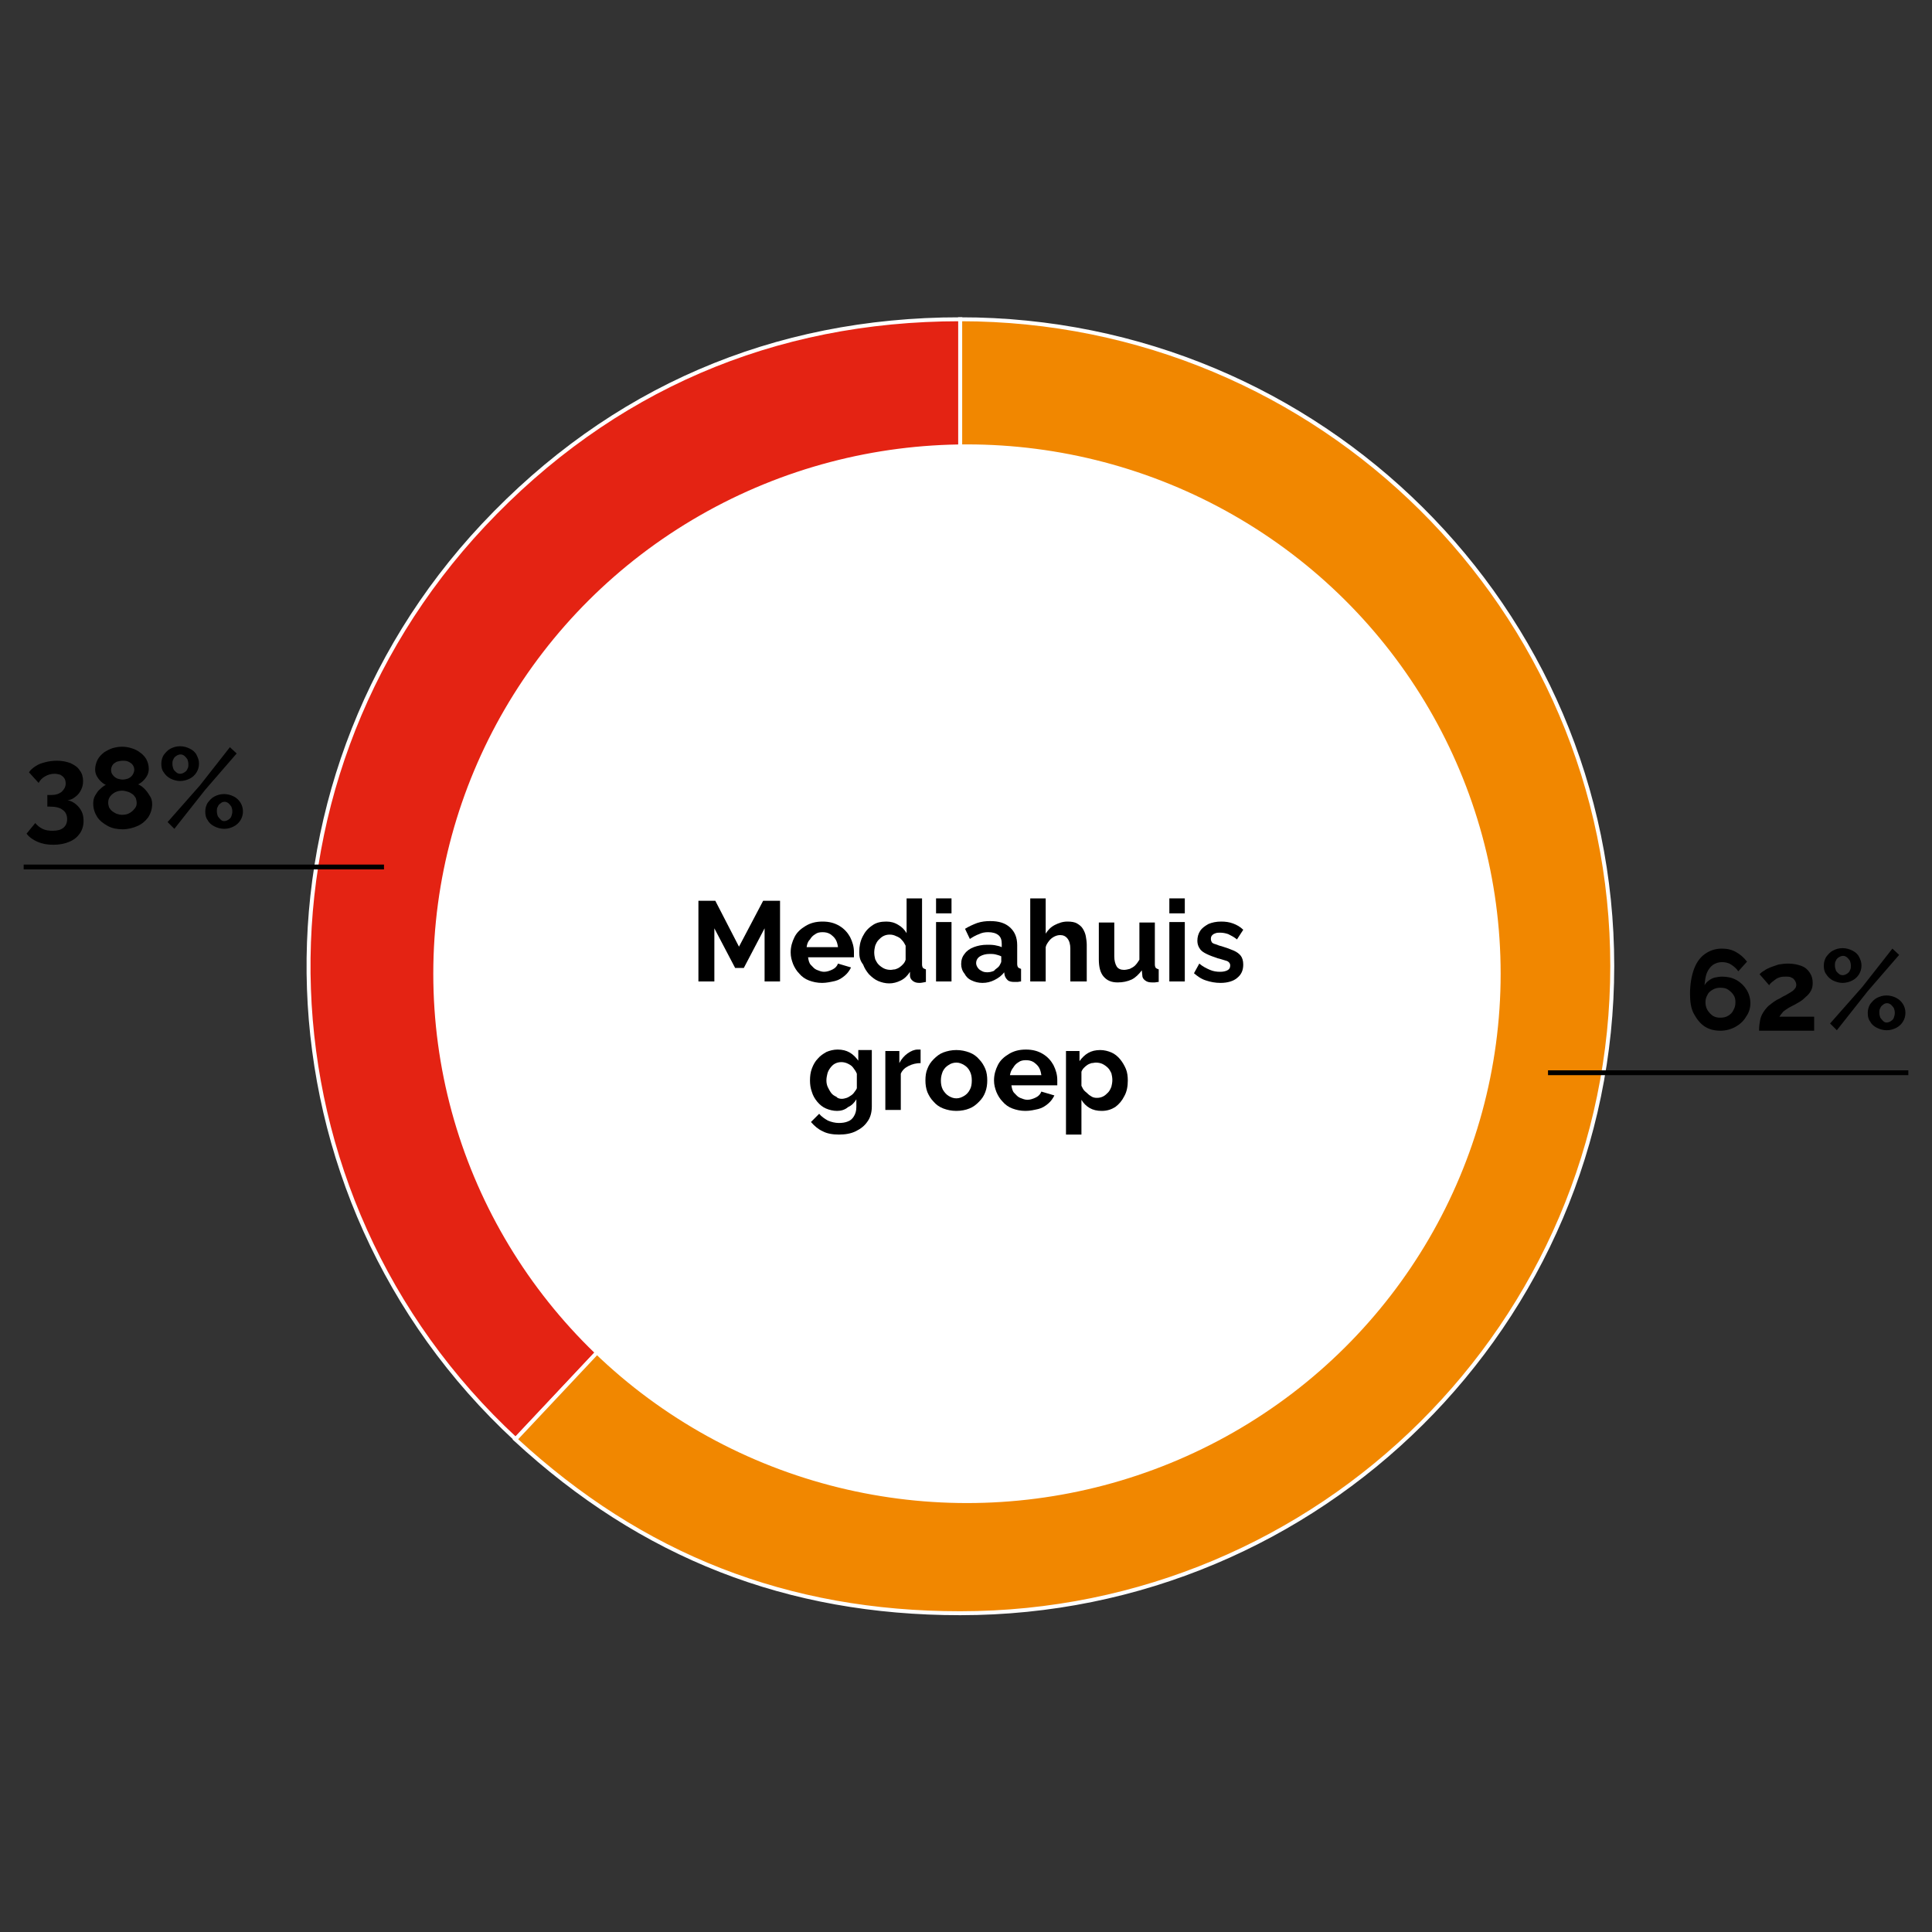
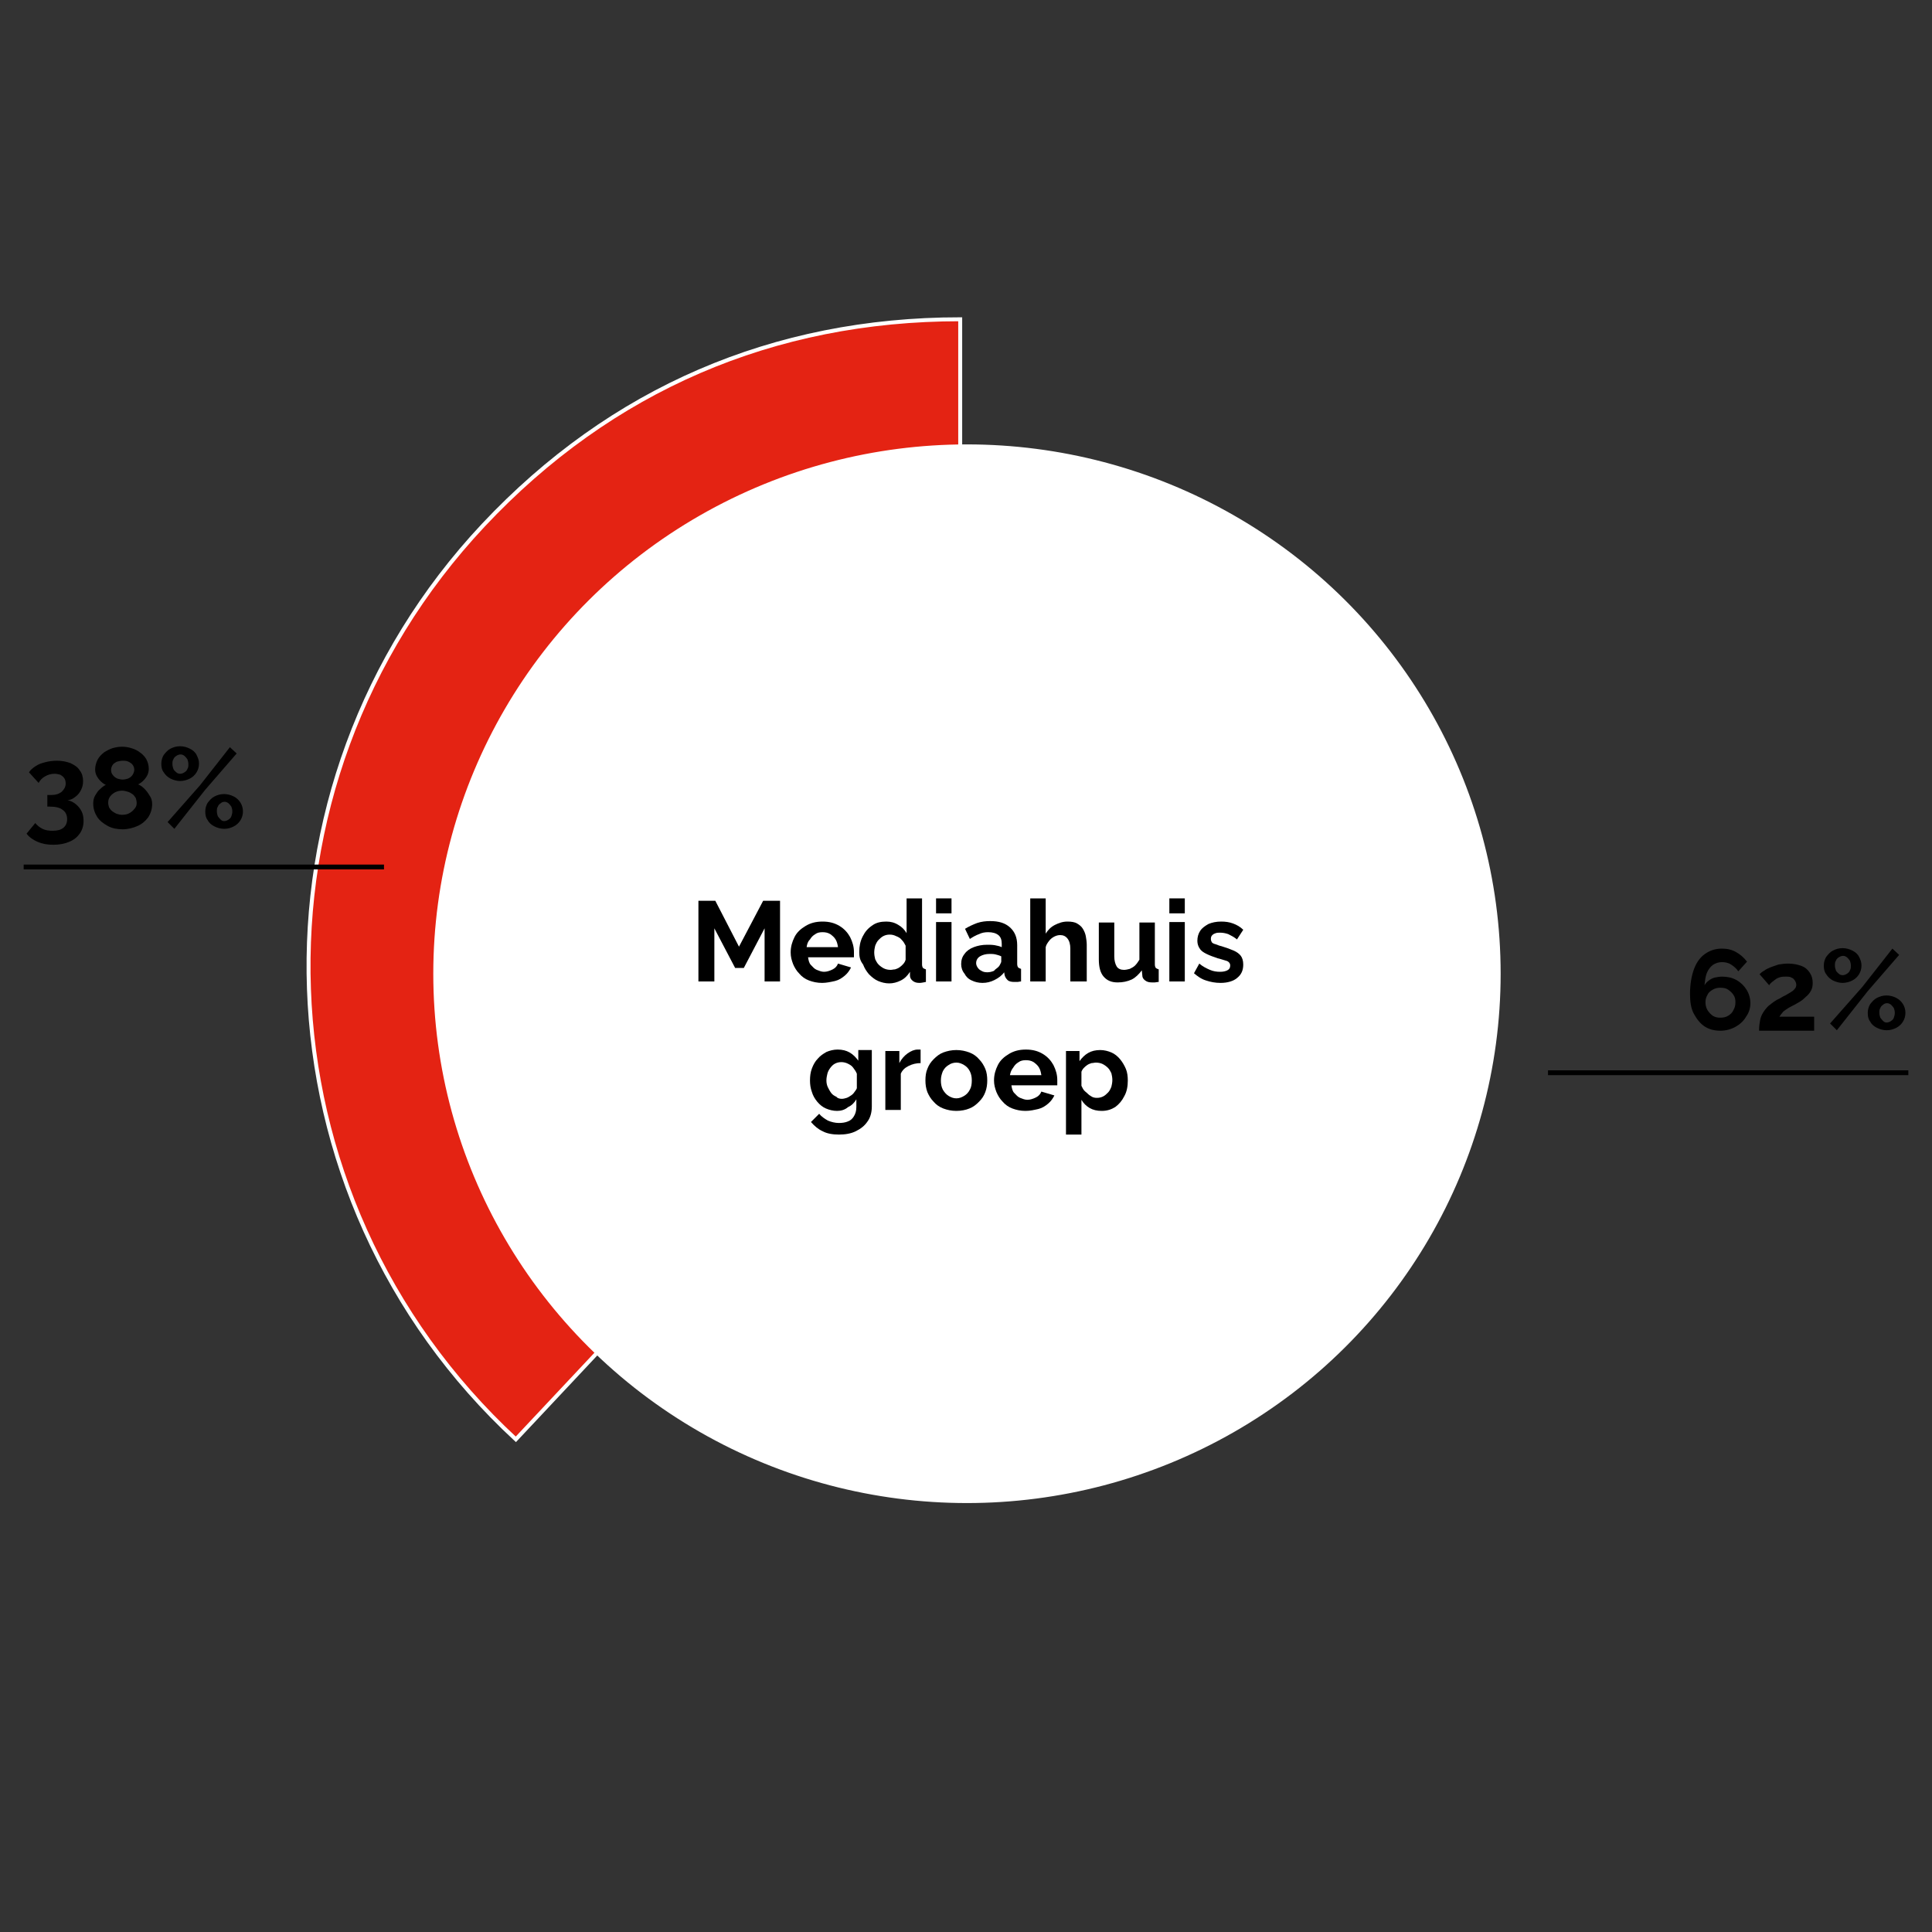
<svg xmlns="http://www.w3.org/2000/svg" version="1.0" id="Laag_1" x="0px" y="0px" viewBox="0 0 400 400" style="enable-background:new 0 0 400 400;" xml:space="preserve">
  <rect x="0" y="0" width="400" height="400" fill="#333333" stroke="none" />
  <style type="text/css">
	.st0{fill:#E42313;stroke:#FFFFFF;stroke-width:0.818;stroke-miterlimit:10;}
	.st1{fill:#F18700;stroke:#FFFFFF;stroke-width:0.818;stroke-miterlimit:10;}
	.st2{fill:#FFFFFF;stroke:#FFFFFF;stroke-width:0.385;stroke-miterlimit:10;}
	.st3{fill:none;stroke:#000000;stroke-miterlimit:10;}
</style>
  <g>
    <g>
      <g>
        <path class="st0" d="M198.8,200L106.8,298c-54.5-50.4-57.5-135.2-6.7-189.3c26.4-28.1,60-42.6,98.7-42.6V200z" />
      </g>
    </g>
    <g>
      <g>
-         <path class="st1" d="M198.8,200V66.1c74.6,0,135,60,135,133.9S273.4,334,198.8,334c-35.8,0-65.9-11.8-92.1-36L198.8,200z" />
-       </g>
+         </g>
    </g>
  </g>
  <g>
    <g>
	</g>
    <g>
	</g>
  </g>
  <ellipse class="st2" cx="200.2" cy="201.6" rx="110.3" ry="109.4" />
  <line class="st3" x1="320.5" y1="222.1" x2="395.1" y2="222.1" />
  <line class="st3" x1="4.9" y1="179.5" x2="79.5" y2="179.5" />
  <g>
    <g>
      <path d="M361.5,210.5c-0.5,0.9-1.3,1.6-2.2,2.1c-0.9,0.5-2,0.8-3.1,0.8c-1.3,0-2.4-0.3-3.3-0.9c-0.9-0.6-1.6-1.5-2.2-2.6    s-0.8-2.5-0.8-4.1c0-2,0.3-3.7,0.8-5.1c0.5-1.4,1.3-2.5,2.3-3.2c1-0.7,2.1-1.1,3.5-1.1c1.1,0,2,0.2,2.9,0.7c0.9,0.5,1.6,1.1,2.3,2    l-1.8,2c-0.4-0.6-0.9-1-1.5-1.4s-1.3-0.5-1.9-0.5c-0.7,0-1.3,0.2-1.9,0.6c-0.5,0.4-0.9,0.9-1.2,1.6c-0.3,0.7-0.4,1.6-0.5,2.6    c0.2-0.4,0.5-0.7,0.9-1s0.8-0.5,1.2-0.6c0.5-0.1,1-0.2,1.5-0.2c1.1,0,2.1,0.2,3,0.7c0.9,0.5,1.6,1.2,2.1,2    c0.5,0.8,0.8,1.8,0.8,2.8C362.4,208.7,362.1,209.7,361.5,210.5z M357.8,210.3c0.5-0.3,0.9-0.7,1.1-1.2c0.3-0.5,0.4-1,0.4-1.6    s-0.1-1.1-0.4-1.5c-0.3-0.5-0.7-0.8-1.1-1.1s-1-0.4-1.6-0.4c-0.6,0-1.1,0.1-1.6,0.4c-0.5,0.3-0.9,0.6-1.1,1.1    c-0.3,0.5-0.4,1-0.4,1.5s0.1,1.1,0.4,1.6c0.3,0.5,0.7,0.9,1.1,1.2c0.5,0.3,1,0.4,1.5,0.4C356.8,210.7,357.3,210.6,357.8,210.3z" />
      <path d="M364.2,213.2c0-0.7,0.1-1.4,0.2-1.9c0.1-0.6,0.3-1.1,0.6-1.6c0.3-0.5,0.7-1,1.1-1.4c0.5-0.4,1.1-0.9,1.8-1.3    c0.7-0.3,1.2-0.7,1.7-0.9c0.5-0.3,0.9-0.5,1.2-0.7c0.3-0.2,0.6-0.4,0.8-0.7c0.2-0.2,0.3-0.5,0.3-0.8c0-0.3-0.1-0.6-0.3-0.9    c-0.2-0.3-0.4-0.5-0.7-0.6c-0.3-0.2-0.7-0.2-1.2-0.2c-0.4,0-0.7,0-1.1,0.1c-0.3,0.1-0.6,0.2-0.9,0.4c-0.3,0.2-0.5,0.4-0.8,0.6    c-0.2,0.2-0.5,0.4-0.6,0.7l-2-2.3c0.2-0.2,0.5-0.5,0.9-0.7c0.4-0.3,0.8-0.5,1.3-0.7c0.5-0.2,1.1-0.4,1.7-0.6    c0.6-0.1,1.3-0.2,2-0.2c1.1,0,2,0.2,2.8,0.5c0.8,0.3,1.3,0.8,1.7,1.4c0.4,0.6,0.6,1.3,0.6,2.1c0,0.6-0.1,1.1-0.3,1.5    c-0.2,0.4-0.5,0.8-0.8,1.1c-0.3,0.3-0.7,0.6-1,0.9c-0.4,0.3-0.7,0.5-1.1,0.7c-0.5,0.3-0.9,0.5-1.3,0.7c-0.4,0.2-0.7,0.4-1,0.6    c-0.3,0.2-0.6,0.4-0.8,0.7c-0.2,0.2-0.4,0.5-0.6,0.8h7.2v2.9H364.2z" />
      <path d="M381.5,203.5c-0.7,0-1.4-0.2-2-0.5c-0.6-0.3-1.1-0.8-1.4-1.3c-0.4-0.5-0.5-1.1-0.5-1.8c0-0.7,0.2-1.3,0.5-1.8    c0.4-0.5,0.8-1,1.4-1.3c0.6-0.3,1.2-0.5,2-0.5c0.7,0,1.4,0.2,2,0.5c0.6,0.3,1.1,0.7,1.4,1.3s0.5,1.1,0.5,1.8    c0,0.7-0.2,1.3-0.5,1.8c-0.3,0.5-0.8,1-1.4,1.3S382.2,203.5,381.5,203.5z M378.9,211.9l6.7-7.6l6.2-7.9l1.4,1.3l-6.5,7.5l-6.4,8.1    L378.9,211.9z M381.5,201.9c0.3,0,0.6-0.1,0.9-0.3c0.3-0.2,0.5-0.4,0.6-0.7c0.2-0.3,0.2-0.6,0.2-1c0-0.4-0.1-0.7-0.2-1    c-0.2-0.3-0.4-0.5-0.6-0.7c-0.3-0.2-0.5-0.3-0.8-0.3c-0.3,0-0.6,0.1-0.9,0.3c-0.3,0.2-0.5,0.4-0.6,0.7c-0.2,0.3-0.2,0.6-0.2,1    c0,0.4,0.1,0.7,0.2,1s0.4,0.5,0.6,0.7C380.9,201.8,381.2,201.9,381.5,201.9z M390.6,213.3c-0.7,0-1.4-0.2-2-0.5    c-0.6-0.3-1.1-0.7-1.4-1.3c-0.4-0.5-0.5-1.1-0.5-1.8c0-0.7,0.2-1.3,0.5-1.8c0.4-0.5,0.8-1,1.4-1.3c0.6-0.3,1.2-0.5,2-0.5    c0.7,0,1.4,0.2,2,0.5c0.6,0.3,1.1,0.8,1.4,1.3c0.3,0.5,0.5,1.1,0.5,1.8c0,0.7-0.2,1.3-0.5,1.8c-0.3,0.5-0.8,1-1.4,1.3    S391.4,213.3,390.6,213.3z M390.6,211.7c0.3,0,0.6-0.1,0.9-0.3s0.5-0.4,0.6-0.7c0.1-0.3,0.2-0.6,0.2-1c0-0.4-0.1-0.7-0.2-1    c-0.2-0.3-0.4-0.5-0.6-0.7c-0.3-0.2-0.5-0.3-0.8-0.3c-0.3,0-0.6,0.1-0.8,0.3c-0.3,0.2-0.5,0.4-0.6,0.7c-0.2,0.3-0.2,0.6-0.2,1    c0,0.4,0.1,0.7,0.2,1c0.2,0.3,0.4,0.5,0.6,0.7C390.1,211.6,390.3,211.7,390.6,211.7z" />
    </g>
  </g>
  <g>
    <g>
      <path d="M14,165.7c0.7,0.1,1.2,0.4,1.7,0.8c0.5,0.4,0.9,0.9,1.2,1.5c0.3,0.6,0.4,1.3,0.4,2c0,1-0.3,1.9-0.8,2.6    c-0.5,0.7-1.2,1.3-2.2,1.7s-2,0.6-3.3,0.6c-1.2,0-2.3-0.2-3.2-0.6c-0.9-0.4-1.7-0.9-2.3-1.7l1.8-2.2c0.4,0.5,0.9,0.9,1.5,1.2    c0.6,0.3,1.3,0.4,2.1,0.4c1,0,1.7-0.2,2.2-0.6c0.5-0.4,0.8-1,0.8-1.8c0-0.8-0.3-1.5-0.9-1.9c-0.6-0.5-1.5-0.7-2.7-0.7H9.8v-2.4    h0.7c1,0,1.7-0.2,2.3-0.7c0.5-0.5,0.8-1,0.8-1.7c0-0.4-0.1-0.8-0.3-1.1s-0.5-0.5-0.8-0.7c-0.4-0.1-0.8-0.2-1.2-0.2    c-0.7,0-1.4,0.2-1.9,0.5c-0.6,0.3-1.1,0.8-1.4,1.4l-2-2.2c0.3-0.5,0.8-0.9,1.4-1.3s1.2-0.6,2-0.8s1.5-0.3,2.4-0.3    c1.1,0,2,0.2,2.8,0.5c0.8,0.4,1.5,0.8,1.9,1.5c0.5,0.6,0.7,1.4,0.7,2.2c0,0.6-0.1,1.2-0.4,1.8c-0.3,0.6-0.6,1-1.1,1.4    C15.1,165.4,14.6,165.6,14,165.7z" />
      <path d="M31.5,166.5c0,1-0.3,1.9-0.8,2.7c-0.6,0.8-1.3,1.4-2.2,1.8s-2,0.7-3.1,0.7c-1.1,0-2.2-0.2-3.1-0.7    c-0.9-0.5-1.7-1.1-2.2-1.9c-0.5-0.8-0.8-1.7-0.8-2.7c0-0.6,0.1-1.2,0.4-1.7c0.3-0.5,0.6-1,1-1.3c0.4-0.4,0.8-0.7,1.2-0.9    c-0.4-0.2-0.7-0.4-1.1-0.8c-0.3-0.3-0.6-0.7-0.8-1.1c-0.2-0.4-0.3-0.8-0.3-1.3c0-0.7,0.2-1.4,0.5-2c0.3-0.6,0.8-1.1,1.3-1.5    c0.6-0.4,1.2-0.7,1.8-0.9c0.7-0.2,1.3-0.3,2-0.3c0.6,0,1.3,0.1,1.9,0.3c0.7,0.2,1.3,0.5,1.8,0.9c0.6,0.4,1,0.9,1.3,1.4    c0.3,0.6,0.5,1.2,0.5,2c0,0.4-0.1,0.9-0.3,1.3c-0.2,0.4-0.5,0.8-0.8,1.1c-0.3,0.3-0.7,0.6-1.1,0.8c0.5,0.2,0.9,0.5,1.3,0.9    c0.4,0.4,0.7,0.8,1,1.3C31.4,165.3,31.5,165.9,31.5,166.5z M28.3,166.3c0-0.4-0.1-0.8-0.2-1.1c-0.2-0.3-0.4-0.6-0.7-0.8    c-0.3-0.2-0.6-0.4-1-0.5s-0.7-0.2-1.1-0.2c-0.5,0-1,0.1-1.4,0.3c-0.4,0.2-0.8,0.5-1.1,0.9c-0.3,0.4-0.4,0.8-0.4,1.3    c0,0.4,0.1,0.7,0.2,1c0.2,0.3,0.4,0.6,0.7,0.8c0.3,0.2,0.6,0.4,0.9,0.5c0.3,0.1,0.7,0.2,1.1,0.2c0.5,0,1-0.1,1.4-0.3    s0.8-0.5,1.1-0.9C28.1,167.2,28.3,166.8,28.3,166.3z M23,159.4c0,0.4,0.1,0.8,0.4,1.1c0.2,0.3,0.5,0.5,0.9,0.7    c0.4,0.1,0.7,0.2,1.1,0.2c0.4,0,0.7-0.1,1.1-0.2c0.4-0.2,0.7-0.4,0.9-0.7c0.2-0.3,0.4-0.7,0.4-1.1c0-0.4-0.1-0.7-0.3-1    c-0.2-0.3-0.5-0.5-0.9-0.7c-0.4-0.2-0.8-0.2-1.2-0.2c-0.4,0-0.8,0.1-1.2,0.2c-0.4,0.2-0.7,0.4-0.9,0.7    C23.1,158.7,23,159.1,23,159.4z" />
      <path d="M37.3,161.7c-0.7,0-1.4-0.2-2-0.5c-0.6-0.3-1.1-0.8-1.4-1.3c-0.4-0.5-0.5-1.1-0.5-1.8c0-0.7,0.2-1.3,0.5-1.8    c0.4-0.5,0.8-1,1.4-1.3c0.6-0.3,1.2-0.5,2-0.5c0.7,0,1.4,0.2,2,0.5c0.6,0.3,1.1,0.7,1.4,1.3s0.5,1.1,0.5,1.8    c0,0.7-0.2,1.3-0.5,1.8c-0.3,0.5-0.8,1-1.4,1.3S38,161.7,37.3,161.7z M34.7,170.2l6.7-7.6l6.2-7.9l1.4,1.3l-6.5,7.5l-6.4,8.1    L34.7,170.2z M37.3,160.2c0.3,0,0.6-0.1,0.9-0.3c0.3-0.2,0.5-0.4,0.6-0.7c0.2-0.3,0.2-0.6,0.2-1c0-0.4-0.1-0.7-0.2-1    c-0.2-0.3-0.4-0.5-0.6-0.7c-0.3-0.2-0.5-0.3-0.8-0.3c-0.3,0-0.6,0.1-0.9,0.3c-0.3,0.2-0.5,0.4-0.6,0.7c-0.2,0.3-0.2,0.6-0.2,1    c0,0.4,0.1,0.7,0.2,1s0.4,0.5,0.6,0.7C36.7,160.1,37,160.2,37.3,160.2z M46.4,171.6c-0.7,0-1.4-0.2-2-0.5    c-0.6-0.3-1.1-0.7-1.4-1.3c-0.4-0.5-0.5-1.1-0.5-1.8c0-0.7,0.2-1.3,0.5-1.8c0.4-0.5,0.8-1,1.4-1.3c0.6-0.3,1.2-0.5,2-0.5    c0.7,0,1.4,0.2,2,0.5c0.6,0.3,1.1,0.8,1.4,1.3c0.3,0.5,0.5,1.1,0.5,1.8c0,0.7-0.2,1.3-0.5,1.8c-0.3,0.5-0.8,1-1.4,1.3    S47.2,171.6,46.4,171.6z M46.4,170c0.3,0,0.6-0.1,0.9-0.3c0.3-0.2,0.5-0.4,0.6-0.7c0.1-0.3,0.2-0.6,0.2-1c0-0.4-0.1-0.7-0.2-1    c-0.2-0.3-0.4-0.5-0.6-0.7c-0.3-0.2-0.5-0.3-0.8-0.3c-0.3,0-0.6,0.1-0.8,0.3c-0.3,0.2-0.5,0.4-0.6,0.7c-0.2,0.3-0.2,0.6-0.2,1    c0,0.4,0.1,0.7,0.2,1c0.2,0.3,0.4,0.5,0.6,0.7C45.9,169.9,46.1,170,46.4,170z" />
    </g>
  </g>
  <g>
    <g>
      <path d="M158.3,203.2v-11l-4.3,8.2h-1.8l-4.3-8.2v11h-3.3v-16.7h3.5l4.9,9.5l5-9.5h3.5v16.7H158.3z" />
      <path d="M170.2,203.5c-1,0-1.9-0.2-2.7-0.5c-0.8-0.3-1.5-0.8-2-1.4c-0.6-0.6-1-1.3-1.3-2c-0.3-0.8-0.5-1.5-0.5-2.4    c0-1.2,0.3-2.2,0.8-3.2c0.5-1,1.3-1.7,2.3-2.3c1-0.6,2.1-0.9,3.5-0.9c1.4,0,2.5,0.3,3.5,0.9c1,0.6,1.7,1.4,2.2,2.3    c0.5,1,0.8,2,0.8,3.1c0,0.2,0,0.4,0,0.6c0,0.2,0,0.4,0,0.5h-9.5c0.1,0.6,0.2,1.2,0.6,1.6s0.7,0.8,1.2,1c0.5,0.2,1,0.4,1.5,0.4    c0.6,0,1.2-0.2,1.8-0.5c0.6-0.3,0.9-0.7,1.1-1.2l2.7,0.8c-0.3,0.6-0.7,1.2-1.3,1.7c-0.6,0.5-1.2,0.9-2,1.1    C172,203.3,171.1,203.5,170.2,203.5z M167,196.1h6.5c-0.1-0.6-0.2-1.1-0.5-1.6c-0.3-0.5-0.7-0.8-1.1-1.1c-0.5-0.3-1-0.4-1.6-0.4    c-0.6,0-1.1,0.1-1.5,0.4c-0.5,0.3-0.8,0.6-1.1,1.1C167.2,195,167.1,195.5,167,196.1z" />
      <path d="M177.9,197.1c0-1.2,0.2-2.2,0.7-3.2c0.5-1,1.1-1.7,2-2.3c0.8-0.6,1.8-0.8,2.9-0.8c0.9,0,1.7,0.2,2.5,0.7    c0.7,0.4,1.3,1,1.7,1.7V186h3.2v13.7c0,0.3,0.1,0.6,0.2,0.7c0.1,0.1,0.3,0.2,0.6,0.3v2.6c-0.5,0.1-1,0.2-1.3,0.2    c-0.6,0-1-0.1-1.4-0.4c-0.4-0.3-0.6-0.7-0.6-1.1l0-0.8c-0.5,0.8-1.1,1.4-1.9,1.8c-0.8,0.4-1.6,0.6-2.4,0.6c-0.8,0-1.6-0.2-2.3-0.5    c-0.7-0.3-1.3-0.8-1.9-1.4c-0.5-0.6-0.9-1.2-1.2-2C178,198.8,177.9,198,177.9,197.1z M187.5,198.7v-2.9c-0.2-0.4-0.4-0.8-0.8-1.2    c-0.3-0.4-0.7-0.6-1.2-0.8c-0.4-0.2-0.8-0.3-1.3-0.3c-0.5,0-0.9,0.1-1.3,0.3c-0.4,0.2-0.7,0.5-1,0.8c-0.3,0.3-0.5,0.7-0.7,1.2    c-0.1,0.4-0.2,0.9-0.2,1.4s0.1,1,0.2,1.4c0.2,0.4,0.4,0.8,0.7,1.1c0.3,0.3,0.7,0.6,1.1,0.8c0.4,0.2,0.9,0.3,1.4,0.3    c0.3,0,0.6-0.1,0.9-0.1c0.3-0.1,0.6-0.2,0.9-0.4c0.3-0.2,0.5-0.4,0.7-0.6C187.3,199.3,187.4,199,187.5,198.7z" />
      <path d="M193.8,189.2V186h3.2v3.1H193.8z M193.8,203.2v-12.3h3.2v12.3H193.8z" />
      <path d="M199,199.6c0-0.8,0.2-1.5,0.7-2.1c0.4-0.6,1.1-1.1,1.9-1.4c0.8-0.3,1.7-0.5,2.8-0.5c0.5,0,1,0,1.6,0.1    c0.5,0.1,1,0.2,1.4,0.4v-0.7c0-0.8-0.2-1.4-0.7-1.8c-0.5-0.4-1.2-0.6-2.1-0.6c-0.7,0-1.3,0.1-1.9,0.4c-0.6,0.2-1.3,0.6-1.9,1    l-1-2.1c0.8-0.5,1.7-0.9,2.5-1.2c0.9-0.3,1.8-0.4,2.7-0.4c1.8,0,3.1,0.4,4.1,1.3c1,0.9,1.5,2.1,1.5,3.7v3.9c0,0.3,0.1,0.6,0.2,0.7    c0.1,0.1,0.3,0.2,0.6,0.3v2.6c-0.3,0-0.5,0.1-0.8,0.1c-0.2,0-0.4,0-0.6,0c-0.6,0-1.1-0.1-1.4-0.4c-0.3-0.3-0.5-0.6-0.6-1l-0.1-0.6    c-0.5,0.7-1.2,1.2-2,1.6c-0.8,0.4-1.6,0.6-2.5,0.6c-0.8,0-1.6-0.2-2.2-0.5c-0.7-0.3-1.2-0.8-1.5-1.4    C199.2,201,199,200.3,199,199.6z M206.7,200.2c0.2-0.2,0.3-0.4,0.4-0.6c0.1-0.2,0.2-0.4,0.2-0.5V198c-0.4-0.2-0.8-0.3-1.2-0.4    c-0.4-0.1-0.9-0.1-1.2-0.1c-0.8,0-1.5,0.2-2,0.5c-0.5,0.3-0.8,0.8-0.8,1.4c0,0.3,0.1,0.6,0.3,0.9c0.2,0.3,0.4,0.5,0.8,0.7    c0.3,0.2,0.7,0.3,1.2,0.3c0.5,0,0.9-0.1,1.4-0.3C206,200.7,206.4,200.5,206.7,200.2z" />
      <path d="M224.8,203.2h-3.2v-6.8c0-0.9-0.2-1.6-0.6-2.1c-0.4-0.5-0.9-0.7-1.5-0.7c-0.4,0-0.8,0.1-1.2,0.3c-0.4,0.2-0.8,0.5-1.1,0.9    s-0.6,0.8-0.7,1.3v7.1h-3.2V186h3.2v7.3c0.5-0.8,1.1-1.4,1.9-1.8c0.8-0.4,1.6-0.7,2.6-0.7c0.8,0,1.5,0.1,2,0.4    c0.5,0.3,0.9,0.6,1.2,1.1c0.3,0.5,0.5,1,0.6,1.5c0.1,0.6,0.2,1.2,0.2,1.8V203.2z" />
      <path d="M227.5,198.6V191h3.2v7c0,0.9,0.2,1.6,0.5,2.1c0.3,0.5,0.9,0.7,1.5,0.7c0.4,0,0.8-0.1,1.2-0.2c0.4-0.2,0.8-0.4,1.1-0.7    c0.3-0.3,0.6-0.7,0.9-1.2V191h3.2v8.7c0,0.3,0.1,0.6,0.2,0.7c0.1,0.1,0.3,0.2,0.6,0.3v2.6c-0.3,0-0.6,0.1-0.8,0.1    c-0.2,0-0.4,0-0.6,0c-0.6,0-1-0.1-1.4-0.4c-0.4-0.3-0.6-0.6-0.6-1.1l-0.1-1c-0.6,0.8-1.3,1.5-2.1,1.9c-0.9,0.4-1.8,0.6-2.9,0.6    c-1.3,0-2.2-0.4-2.9-1.2C227.8,201.4,227.5,200.2,227.5,198.6z" />
      <path d="M242.1,189.2V186h3.2v3.1H242.1z M242.1,203.2v-12.3h3.2v12.3H242.1z" />
      <path d="M252.7,203.5c-1.1,0-2.1-0.2-3-0.5c-1-0.3-1.8-0.9-2.5-1.5l1.1-2c0.7,0.6,1.5,1,2.2,1.3c0.7,0.3,1.4,0.4,2.1,0.4    c0.6,0,1.1-0.1,1.5-0.3c0.4-0.2,0.6-0.5,0.6-1c0-0.3-0.1-0.5-0.3-0.7c-0.2-0.2-0.5-0.3-0.9-0.4c-0.4-0.1-0.9-0.3-1.4-0.4    c-0.9-0.3-1.7-0.6-2.3-0.9s-1.1-0.6-1.4-1.1c-0.3-0.4-0.5-1-0.5-1.6c0-0.8,0.2-1.5,0.6-2.1c0.4-0.6,1-1,1.7-1.4    c0.7-0.3,1.6-0.5,2.6-0.5c0.9,0,1.7,0.1,2.5,0.4c0.8,0.3,1.5,0.7,2.1,1.3l-1.3,2c-0.6-0.5-1.2-0.8-1.8-1.1    c-0.6-0.2-1.1-0.3-1.7-0.3c-0.3,0-0.6,0-0.9,0.1c-0.3,0.1-0.5,0.2-0.7,0.4c-0.2,0.2-0.3,0.4-0.3,0.8c0,0.3,0.1,0.5,0.2,0.7    c0.2,0.2,0.4,0.3,0.8,0.4c0.3,0.1,0.7,0.3,1.2,0.4c1,0.3,1.8,0.6,2.5,0.9c0.7,0.3,1.2,0.7,1.5,1.1c0.3,0.4,0.5,1,0.5,1.8    c0,1.2-0.4,2.1-1.3,2.8C255.4,203.1,254.2,203.5,252.7,203.5z" />
      <path d="M173.3,230c-0.8,0-1.6-0.2-2.3-0.5c-0.7-0.3-1.3-0.8-1.8-1.4c-0.5-0.6-0.9-1.3-1.1-2c-0.3-0.8-0.4-1.6-0.4-2.4    c0-0.9,0.1-1.7,0.4-2.5c0.3-0.8,0.7-1.5,1.2-2c0.5-0.6,1.1-1,1.8-1.4c0.7-0.3,1.5-0.5,2.3-0.5c1,0,1.8,0.2,2.5,0.6    c0.7,0.4,1.3,1,1.8,1.7v-2.2h2.8v11.7c0,1.2-0.3,2.3-0.9,3.1c-0.6,0.9-1.4,1.5-2.4,2c-1,0.5-2.2,0.7-3.5,0.7    c-1.3,0-2.5-0.2-3.4-0.7c-0.9-0.4-1.7-1.1-2.4-1.9l1.7-1.7c0.5,0.6,1.1,1,1.8,1.4c0.7,0.3,1.5,0.5,2.3,0.5c0.7,0,1.3-0.1,1.8-0.3    c0.6-0.2,1-0.6,1.3-1.1c0.3-0.5,0.5-1.1,0.5-1.9v-1.6c-0.4,0.7-1,1.3-1.7,1.6C174.9,229.8,174.1,230,173.3,230z M174.3,227.5    c0.3,0,0.7-0.1,1-0.2c0.3-0.1,0.6-0.3,0.9-0.5c0.3-0.2,0.5-0.4,0.7-0.7c0.2-0.3,0.4-0.5,0.5-0.8v-3c-0.2-0.5-0.5-0.9-0.8-1.3    c-0.3-0.4-0.7-0.6-1.1-0.8c-0.4-0.2-0.9-0.3-1.3-0.3c-0.5,0-0.9,0.1-1.3,0.3c-0.4,0.2-0.7,0.5-1,0.9c-0.3,0.4-0.5,0.8-0.6,1.2    c-0.1,0.4-0.2,0.9-0.2,1.4c0,0.5,0.1,1,0.3,1.4c0.2,0.4,0.4,0.8,0.7,1.2s0.7,0.6,1.1,0.8C173.4,227.4,173.9,227.5,174.3,227.5z" />
      <path d="M190.7,220.1c-1,0-1.8,0.2-2.6,0.6c-0.8,0.4-1.3,0.9-1.6,1.6v7.5h-3.2v-12.2h2.9v2.5c0.4-0.8,1-1.5,1.7-2    c0.7-0.5,1.4-0.8,2.1-0.8c0.2,0,0.3,0,0.4,0c0.1,0,0.2,0,0.2,0V220.1z" />
      <path d="M198,230c-1,0-1.9-0.2-2.7-0.5c-0.8-0.3-1.5-0.8-2-1.4c-0.6-0.6-1-1.3-1.3-2c-0.3-0.8-0.4-1.6-0.4-2.4    c0-0.9,0.1-1.7,0.4-2.4c0.3-0.8,0.7-1.4,1.3-2c0.6-0.6,1.2-1.1,2-1.4c0.8-0.3,1.7-0.5,2.7-0.5c1,0,1.9,0.2,2.7,0.5    c0.8,0.3,1.5,0.8,2,1.4c0.6,0.6,1,1.3,1.3,2s0.4,1.6,0.4,2.4c0,0.8-0.1,1.6-0.4,2.4c-0.3,0.8-0.7,1.4-1.3,2    c-0.6,0.6-1.2,1.1-2,1.4C200,229.8,199,230,198,230z M194.8,223.7c0,0.7,0.1,1.3,0.4,1.9c0.3,0.5,0.7,1,1.2,1.3    c0.5,0.3,1,0.5,1.6,0.5c0.6,0,1.1-0.2,1.6-0.5c0.5-0.3,0.9-0.7,1.2-1.3c0.3-0.5,0.4-1.2,0.4-1.9c0-0.7-0.1-1.3-0.4-1.9    s-0.7-1-1.2-1.3c-0.5-0.3-1-0.5-1.6-0.5c-0.6,0-1.2,0.2-1.6,0.5c-0.5,0.3-0.9,0.7-1.2,1.3C195,222.3,194.8,222.9,194.8,223.7z" />
      <path d="M212.3,230c-1,0-1.9-0.2-2.7-0.5c-0.8-0.3-1.5-0.8-2-1.4c-0.6-0.6-1-1.3-1.3-2c-0.3-0.8-0.5-1.5-0.5-2.4    c0-1.2,0.3-2.2,0.8-3.2c0.5-1,1.3-1.7,2.3-2.3c1-0.6,2.1-0.9,3.5-0.9c1.4,0,2.5,0.3,3.5,0.9c1,0.6,1.7,1.4,2.2,2.3    c0.5,1,0.8,2,0.8,3.1c0,0.2,0,0.4,0,0.6c0,0.2,0,0.4,0,0.5h-9.5c0.1,0.6,0.2,1.2,0.6,1.6s0.7,0.8,1.2,1c0.5,0.2,1,0.4,1.5,0.4    c0.6,0,1.2-0.2,1.8-0.5c0.6-0.3,0.9-0.7,1.1-1.2l2.7,0.8c-0.3,0.6-0.7,1.2-1.3,1.7c-0.6,0.5-1.2,0.9-2,1.1    C214.1,229.8,213.3,230,212.3,230z M209.1,222.6h6.5c-0.1-0.6-0.2-1.1-0.5-1.6c-0.3-0.5-0.7-0.8-1.1-1.1c-0.5-0.3-1-0.4-1.6-0.4    c-0.6,0-1.1,0.1-1.5,0.4c-0.5,0.3-0.8,0.6-1.1,1.1C209.4,221.5,209.2,222,209.1,222.6z" />
      <path d="M228.1,230c-1,0-1.8-0.2-2.5-0.6c-0.7-0.4-1.3-1-1.7-1.7v7.2h-3.2v-17.3h2.8v2.1c0.5-0.7,1.1-1.3,1.8-1.7    c0.7-0.4,1.5-0.6,2.5-0.6c0.8,0,1.6,0.2,2.3,0.5c0.7,0.3,1.3,0.8,1.8,1.4c0.5,0.6,0.9,1.3,1.2,2s0.4,1.6,0.4,2.4    c0,1.2-0.2,2.3-0.7,3.2c-0.5,1-1.1,1.7-1.9,2.3C230.1,229.7,229.2,230,228.1,230z M227.1,227.3c0.5,0,0.9-0.1,1.3-0.3    c0.4-0.2,0.7-0.5,1-0.8s0.5-0.7,0.7-1.2c0.1-0.4,0.2-0.9,0.2-1.4c0-0.5-0.1-1-0.2-1.4c-0.2-0.4-0.4-0.8-0.7-1.1    c-0.3-0.3-0.7-0.6-1.1-0.8c-0.4-0.2-0.9-0.3-1.4-0.3c-0.3,0-0.6,0.1-0.9,0.1c-0.3,0.1-0.6,0.2-0.9,0.4c-0.3,0.2-0.5,0.4-0.7,0.6    c-0.2,0.2-0.4,0.5-0.5,0.8v2.9c0.2,0.4,0.4,0.9,0.8,1.2s0.7,0.7,1.1,0.9C226.2,227.2,226.6,227.3,227.1,227.3z" />
    </g>
  </g>
  <g>
    <g>
	</g>
    <g>
	</g>
  </g>
  <g>
    <g>
	</g>
    <g>
	</g>
  </g>
</svg>